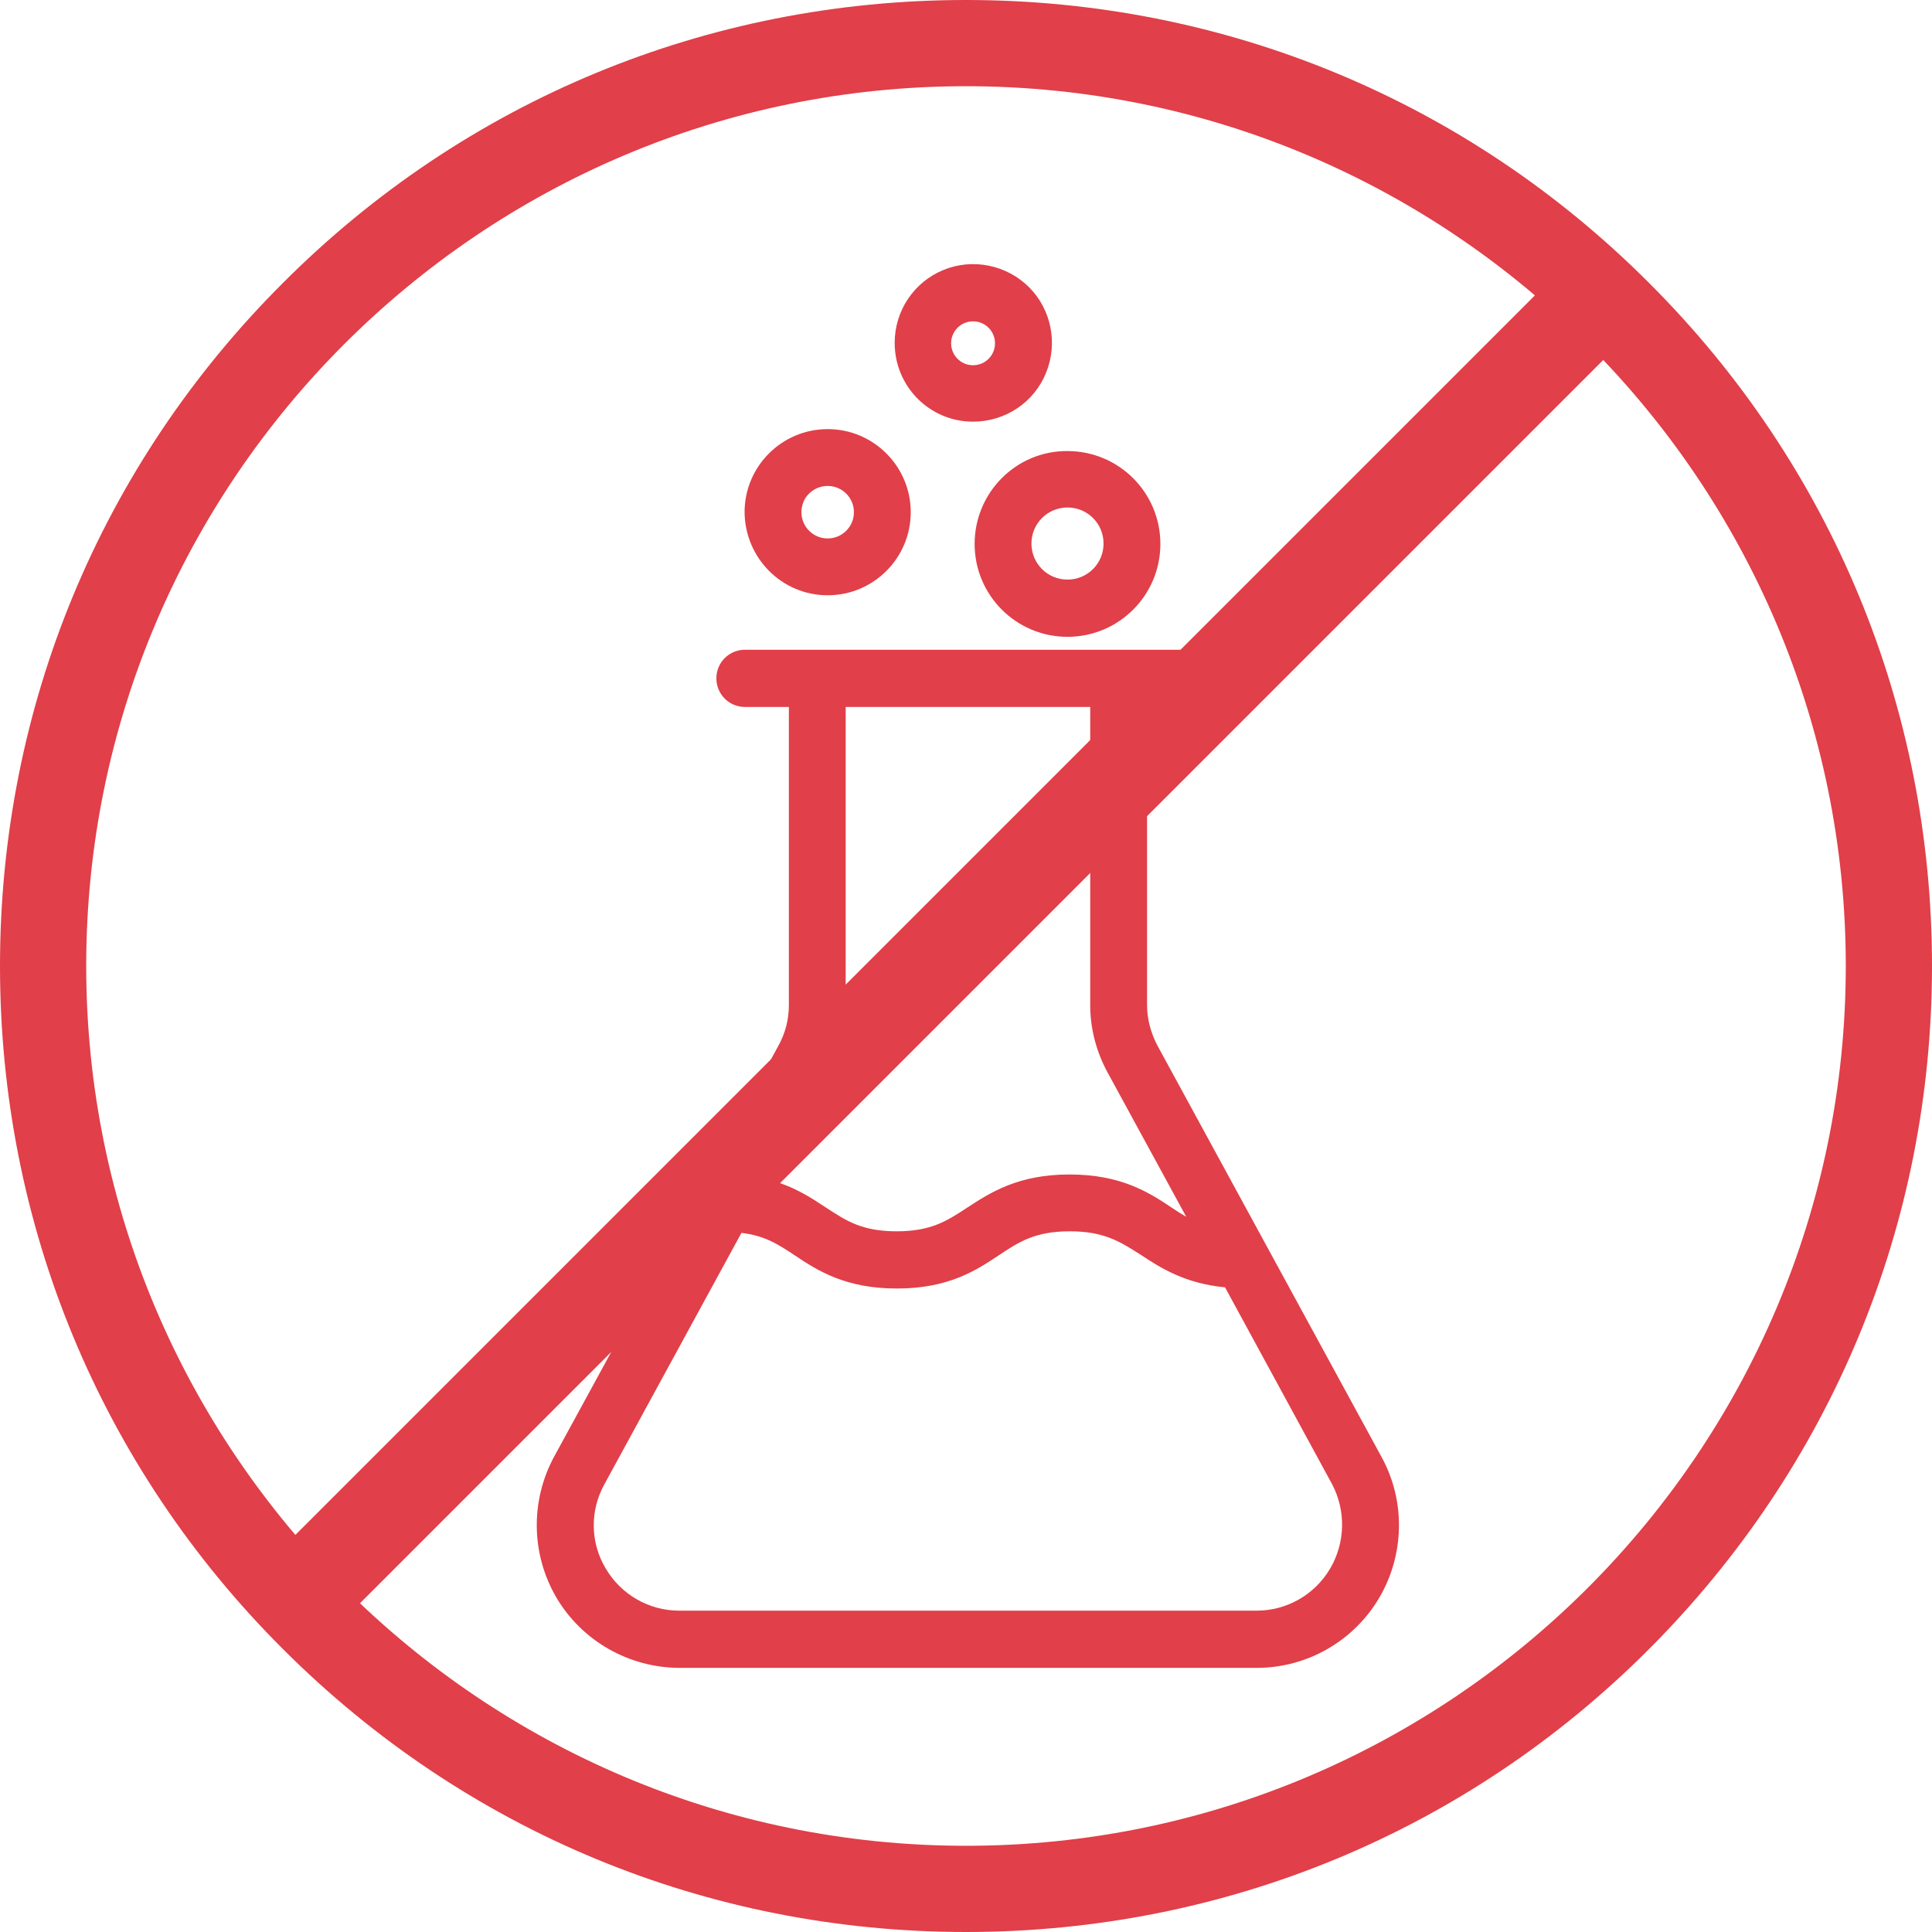
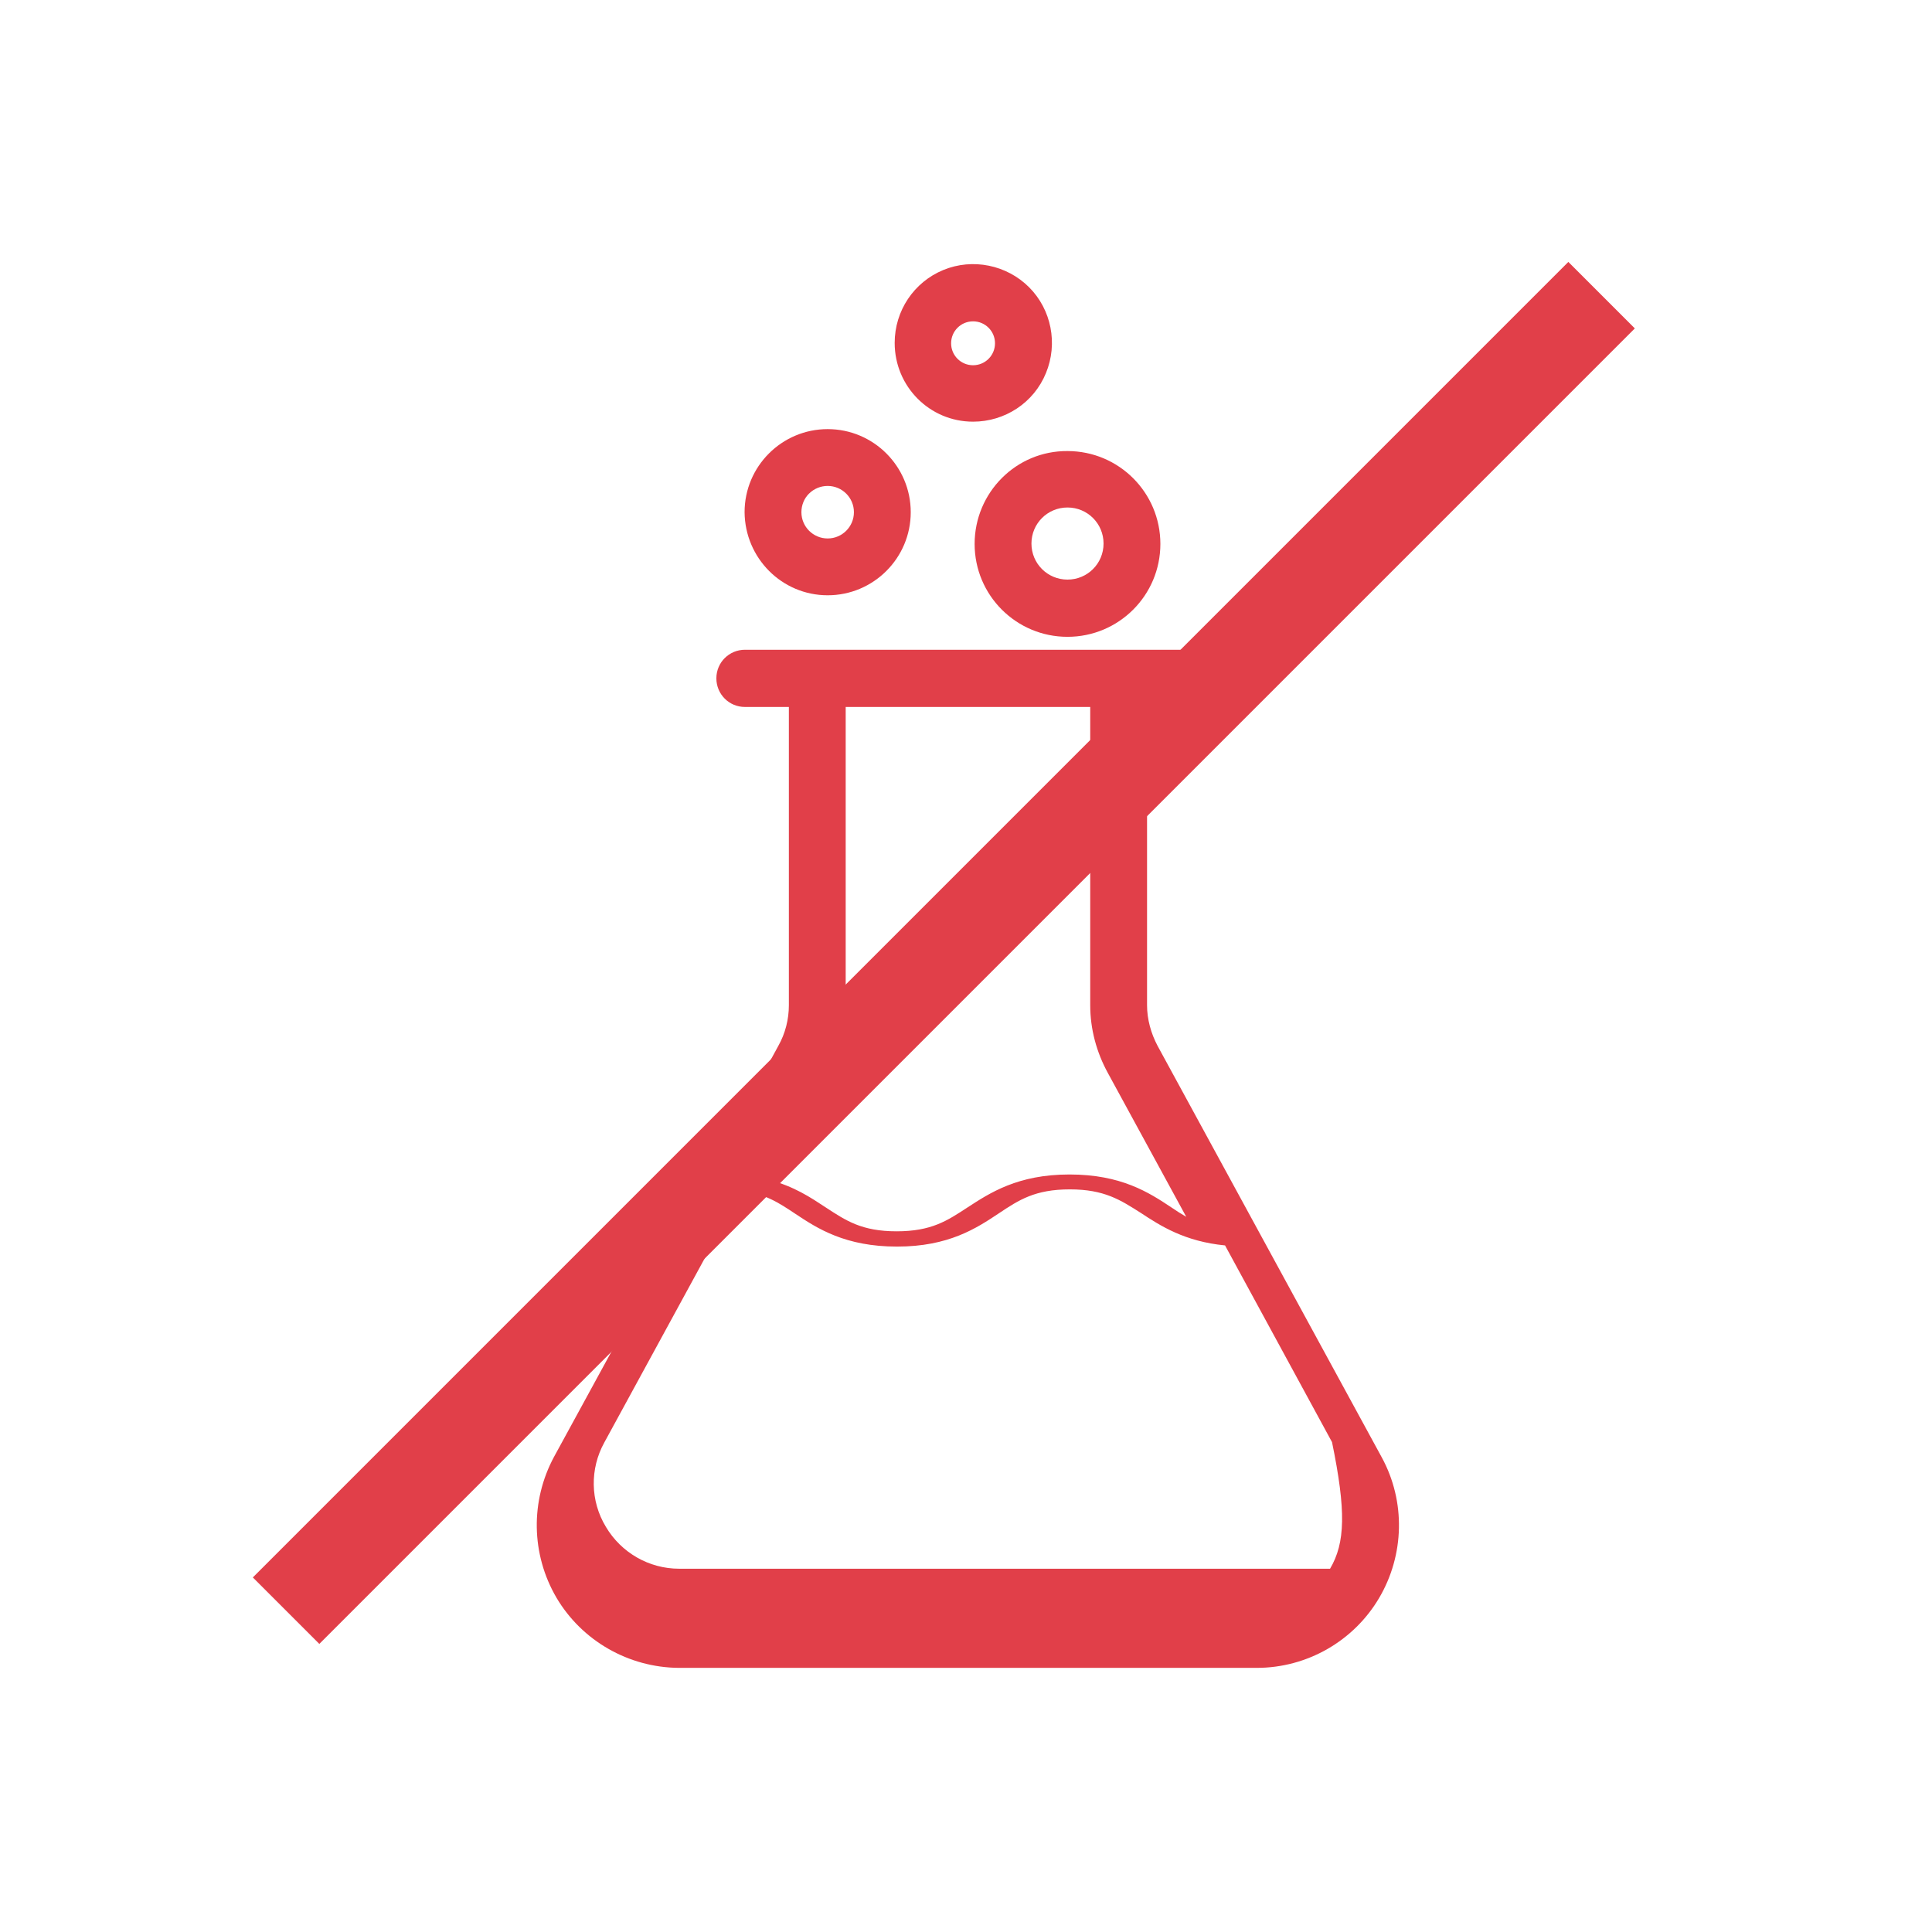
<svg xmlns="http://www.w3.org/2000/svg" class="ugb-custom-icon" id="Layer_1" x="0px" y="0px" viewBox="0 0 493 493" style="enable-background:new 0 0 493 493;" xml:space="preserve" width="32" height="32" aria-hidden="true">
-   <path class="st0" d="M295.4,266.9c-1.7-3.2-2.7-6.8-2.7-10.4v-76.1h11.2c4,0,7.3-3.2,7.3-7.3c0-4-3.2-7.3-7.3-7.3H190.1  c-4,0-7.3,3.2-7.3,7.3c0,4,3.2,7.3,7.3,7.3h11.2v76.1c0,3.6-0.9,7.2-2.7,10.4l-57.2,104.8c-6.1,11.3-5.9,24.9,0.6,36  c6.5,11,18.4,17.8,31.2,17.9h147.5c12.8,0,24.7-6.8,31.2-17.8c6.5-11,6.8-24.7,0.7-35.9L295.4,266.9z M211.3,273.9  c2.9-5.3,4.5-11.3,4.5-17.3v-76.2h62.4v76.1c0,6.1,1.6,12,4.5,17.3l20,36.7c-1.2-0.7-2.5-1.5-3.8-2.4c-5.7-3.8-12.8-8.4-26-8.4  c-13.2,0-20.3,4.7-26,8.4c-5.2,3.4-9.2,6.1-18.1,6.1s-12.9-2.7-18.1-6.1c-3.8-2.5-8.1-5.4-14.4-7L211.3,273.9z M339.4,400.3  c-3.9,6.6-11,10.7-18.7,10.7H173.3c-7.7,0-14.8-4.1-18.7-10.7c-4-6.6-4.1-14.8-0.4-21.5l35-64.2c6,0.7,9.5,3,13.7,5.8  c5.7,3.8,12.8,8.4,26,8.4c13.2,0,20.3-4.7,26-8.5c5.1-3.4,9.2-6.1,18.1-6.1c8.8,0,12.9,2.7,18.1,6c5,3.3,11.2,7.3,21.5,8.3  l27.3,50.2C343.5,385.5,343.3,393.7,339.4,400.3z" fill="#E13F49" />
+   <path class="st0" d="M295.4,266.9c-1.7-3.2-2.7-6.8-2.7-10.4v-76.1h11.2c4,0,7.3-3.2,7.3-7.3c0-4-3.2-7.3-7.3-7.3H190.1  c-4,0-7.3,3.2-7.3,7.3c0,4,3.2,7.3,7.3,7.3h11.2v76.1c0,3.6-0.9,7.2-2.7,10.4l-57.2,104.8c-6.1,11.3-5.9,24.9,0.6,36  c6.5,11,18.4,17.8,31.2,17.9h147.5c12.8,0,24.7-6.8,31.2-17.8c6.5-11,6.8-24.7,0.7-35.9L295.4,266.9z M211.3,273.9  c2.9-5.3,4.5-11.3,4.5-17.3v-76.2h62.4v76.1c0,6.1,1.6,12,4.5,17.3l20,36.7c-1.2-0.7-2.5-1.5-3.8-2.4c-5.7-3.8-12.8-8.4-26-8.4  c-13.2,0-20.3,4.7-26,8.4c-5.2,3.4-9.2,6.1-18.1,6.1s-12.9-2.7-18.1-6.1c-3.8-2.5-8.1-5.4-14.4-7L211.3,273.9z M339.4,400.3  H173.3c-7.7,0-14.8-4.1-18.7-10.7c-4-6.6-4.1-14.8-0.4-21.5l35-64.2c6,0.7,9.5,3,13.7,5.8  c5.7,3.8,12.8,8.4,26,8.4c13.2,0,20.3-4.7,26-8.5c5.1-3.4,9.2-6.1,18.1-6.1c8.8,0,12.9,2.7,18.1,6c5,3.3,11.2,7.3,21.5,8.3  l27.3,50.2C343.5,385.5,343.3,393.7,339.4,400.3z" fill="#E13F49" />
  <path class="st0" d="M248.7,138.8c0,13.1,10.6,23.7,23.7,23.7c13.1,0,23.7-10.6,23.7-23.7c0-13.1-10.6-23.7-23.7-23.7  C259.3,115,248.7,125.7,248.7,138.8z M272.4,129.5c5.1,0,9.2,4.1,9.2,9.2c0,5.1-4.1,9.2-9.2,9.2c-5.1,0-9.2-4.1-9.2-9.2  C263.2,133.6,267.3,129.5,272.4,129.5z" fill="#E13F49" />
  <path class="st0" d="M211.2,151.9c11.7,0,21.2-9.5,21.2-21.2c0-11.7-9.5-21.2-21.2-21.2c-11.7,0-21.2,9.5-21.2,21.2  C190.1,142.4,199.5,151.9,211.2,151.9z M211.2,124c3.7,0,6.7,3,6.7,6.7c0,3.7-3,6.7-6.7,6.7c-3.7,0-6.7-3-6.7-6.7  c0-1.8,0.7-3.5,1.9-4.7C207.7,124.7,209.4,124,211.2,124z" fill="#E13F49" />
  <path class="st0" d="M248.3,107.6c8.1,0,15.5-4.8,18.6-12.4c3.1-7.5,1.4-16.2-4.3-21.9s-14.4-7.5-21.9-4.4  c-7.5,3.1-12.4,10.4-12.4,18.6C228.3,98.6,237.2,107.6,248.3,107.6z M248.3,82c3.1,0,5.6,2.5,5.6,5.6c0,3.1-2.5,5.6-5.6,5.6  c-3.1,0-5.6-2.5-5.6-5.6C242.7,84.5,245.2,82,248.3,82z" fill="#E13F49" />
-   <path class="st0" d="M420.8,72.2C374.3,25.6,312.4,0,246.5,0S118.7,25.6,72.2,72.2C25.6,118.7,0,180.6,0,246.5    s25.6,127.8,72.2,174.3c46.6,46.6,108.4,72.2,174.3,72.2s127.8-25.6,174.3-72.2S493,312.4,493,246.5S467.4,118.7,420.8,72.2z     M246.5,471C122.7,471,22,370.3,22,246.5S122.7,22,246.5,22S471,122.7,471,246.5S370.3,471,246.5,471z" fill="#E13F49" />
  <rect x="3.5" y="231.2" transform="matrix(0.707 -0.707 0.707 0.707 -101.416 241.535)" class="st0" width="474.8" height="24" fill="#E13F49" />
</svg>